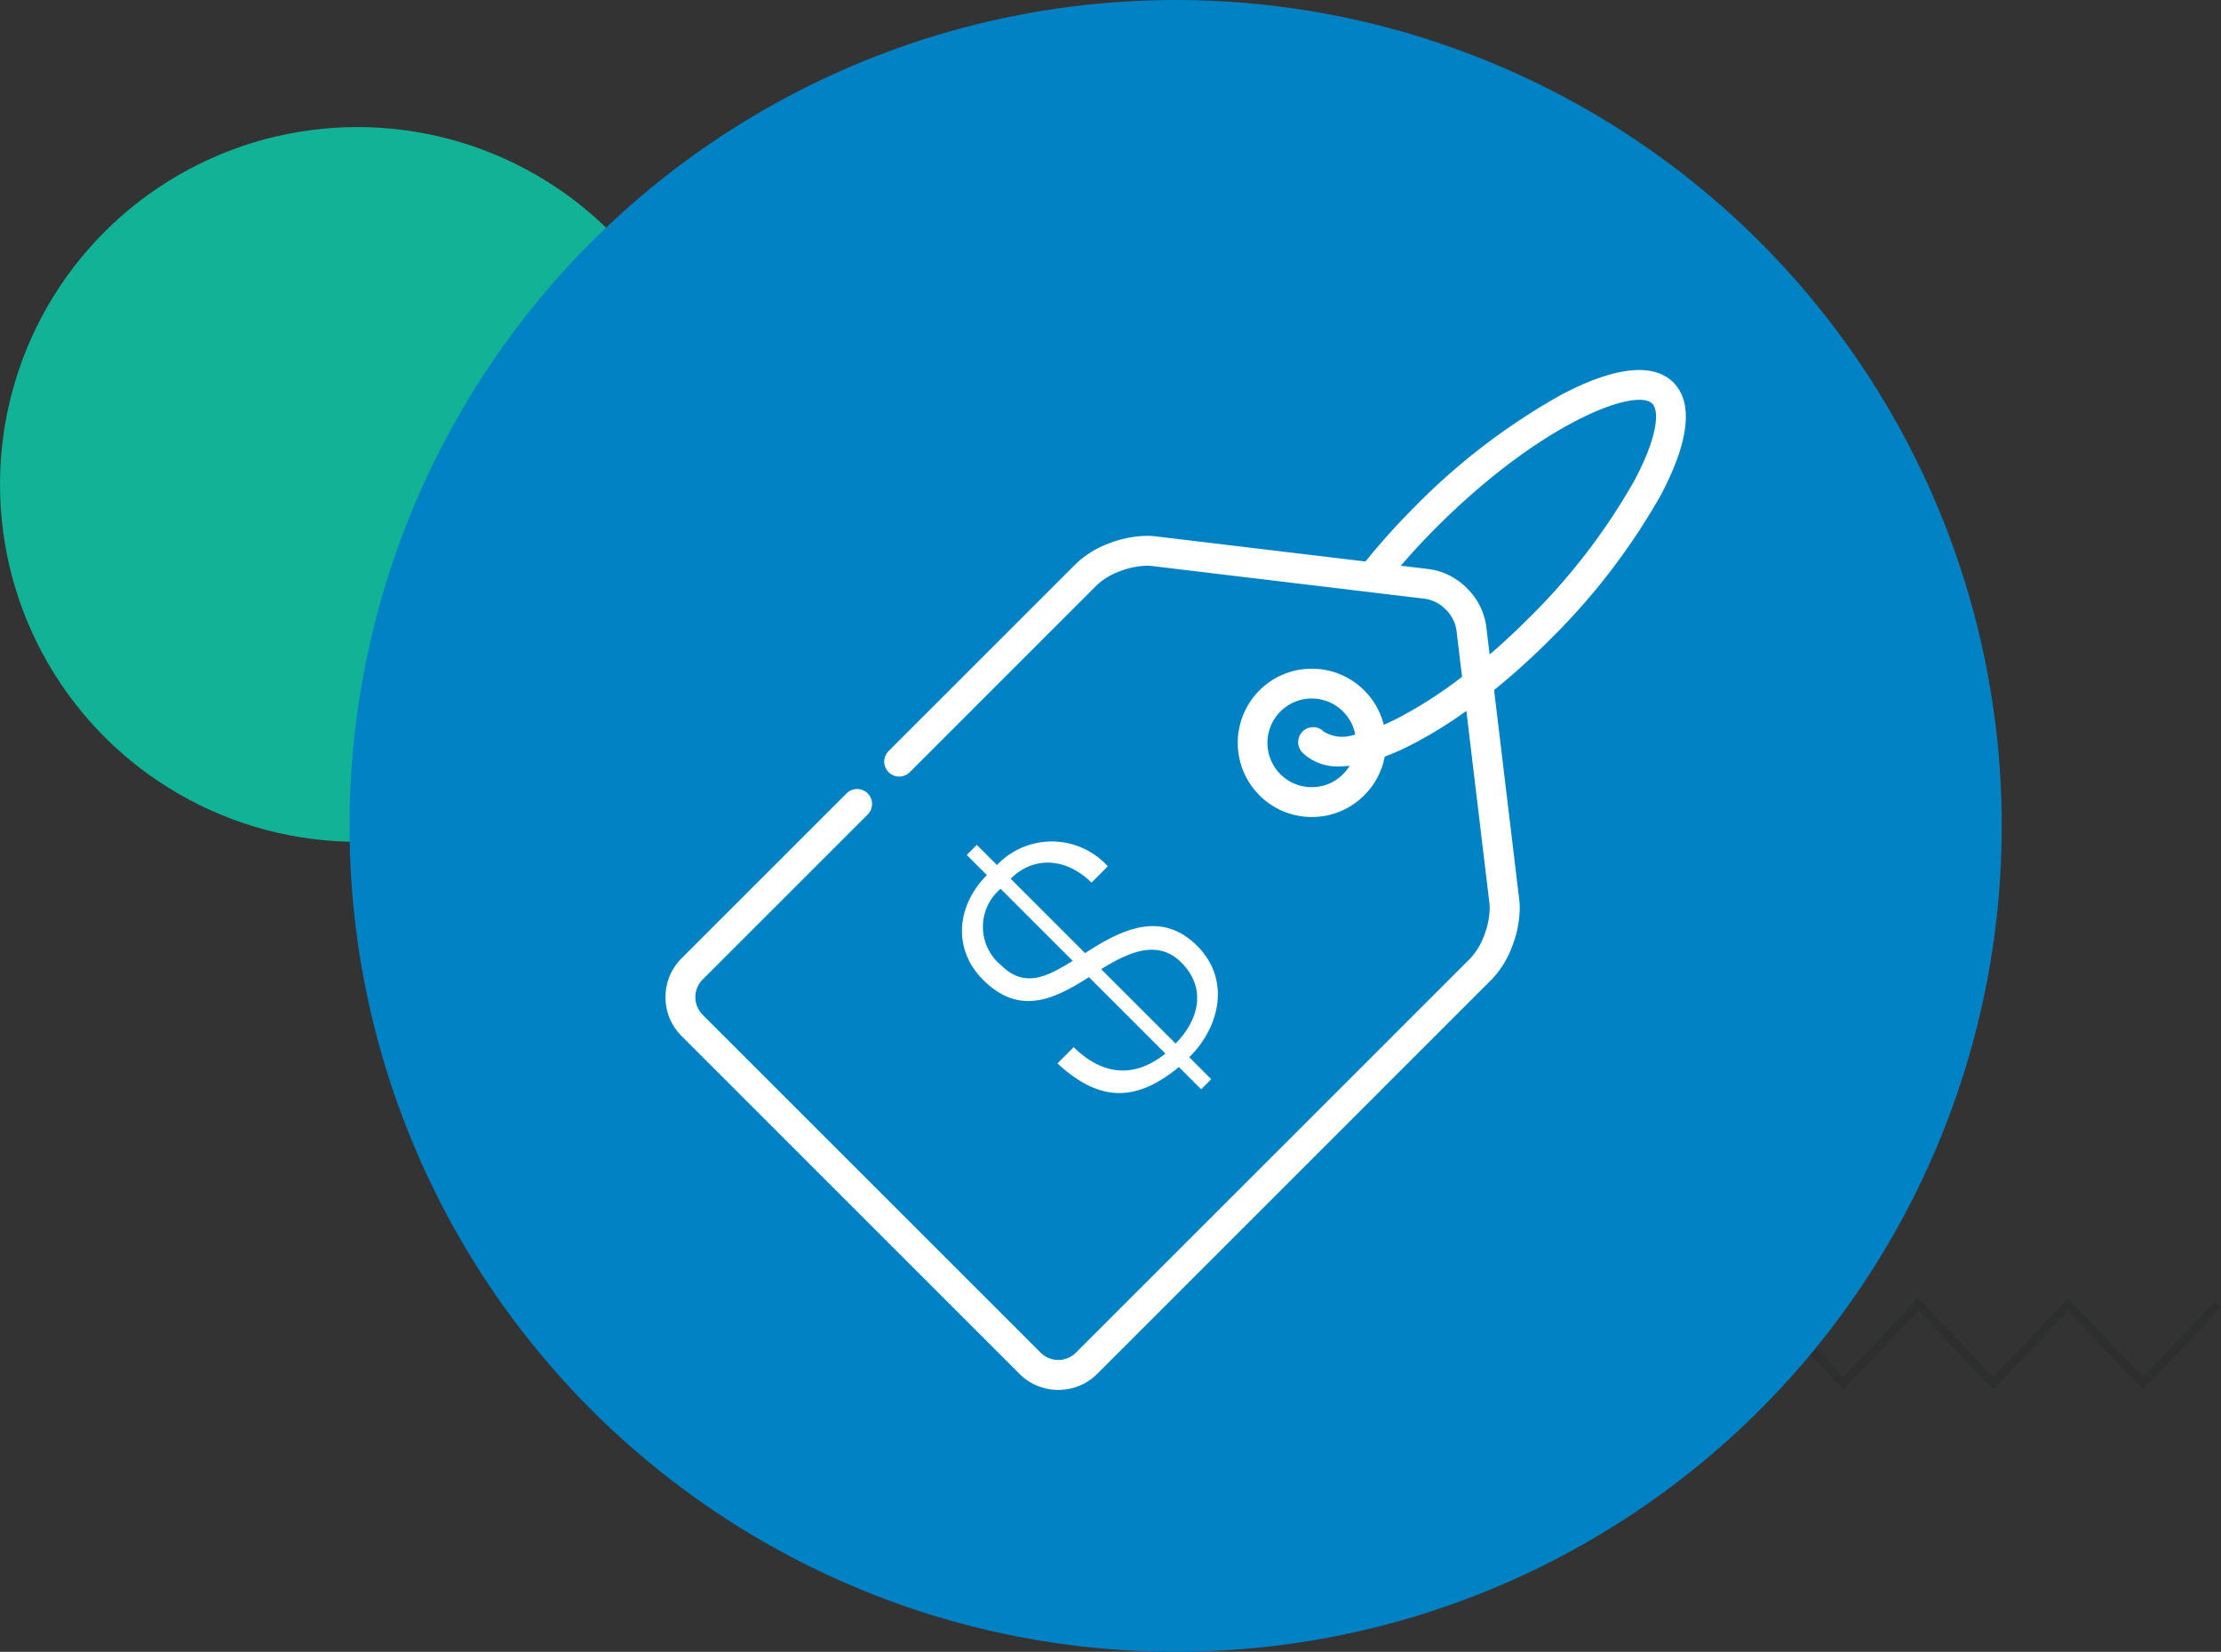
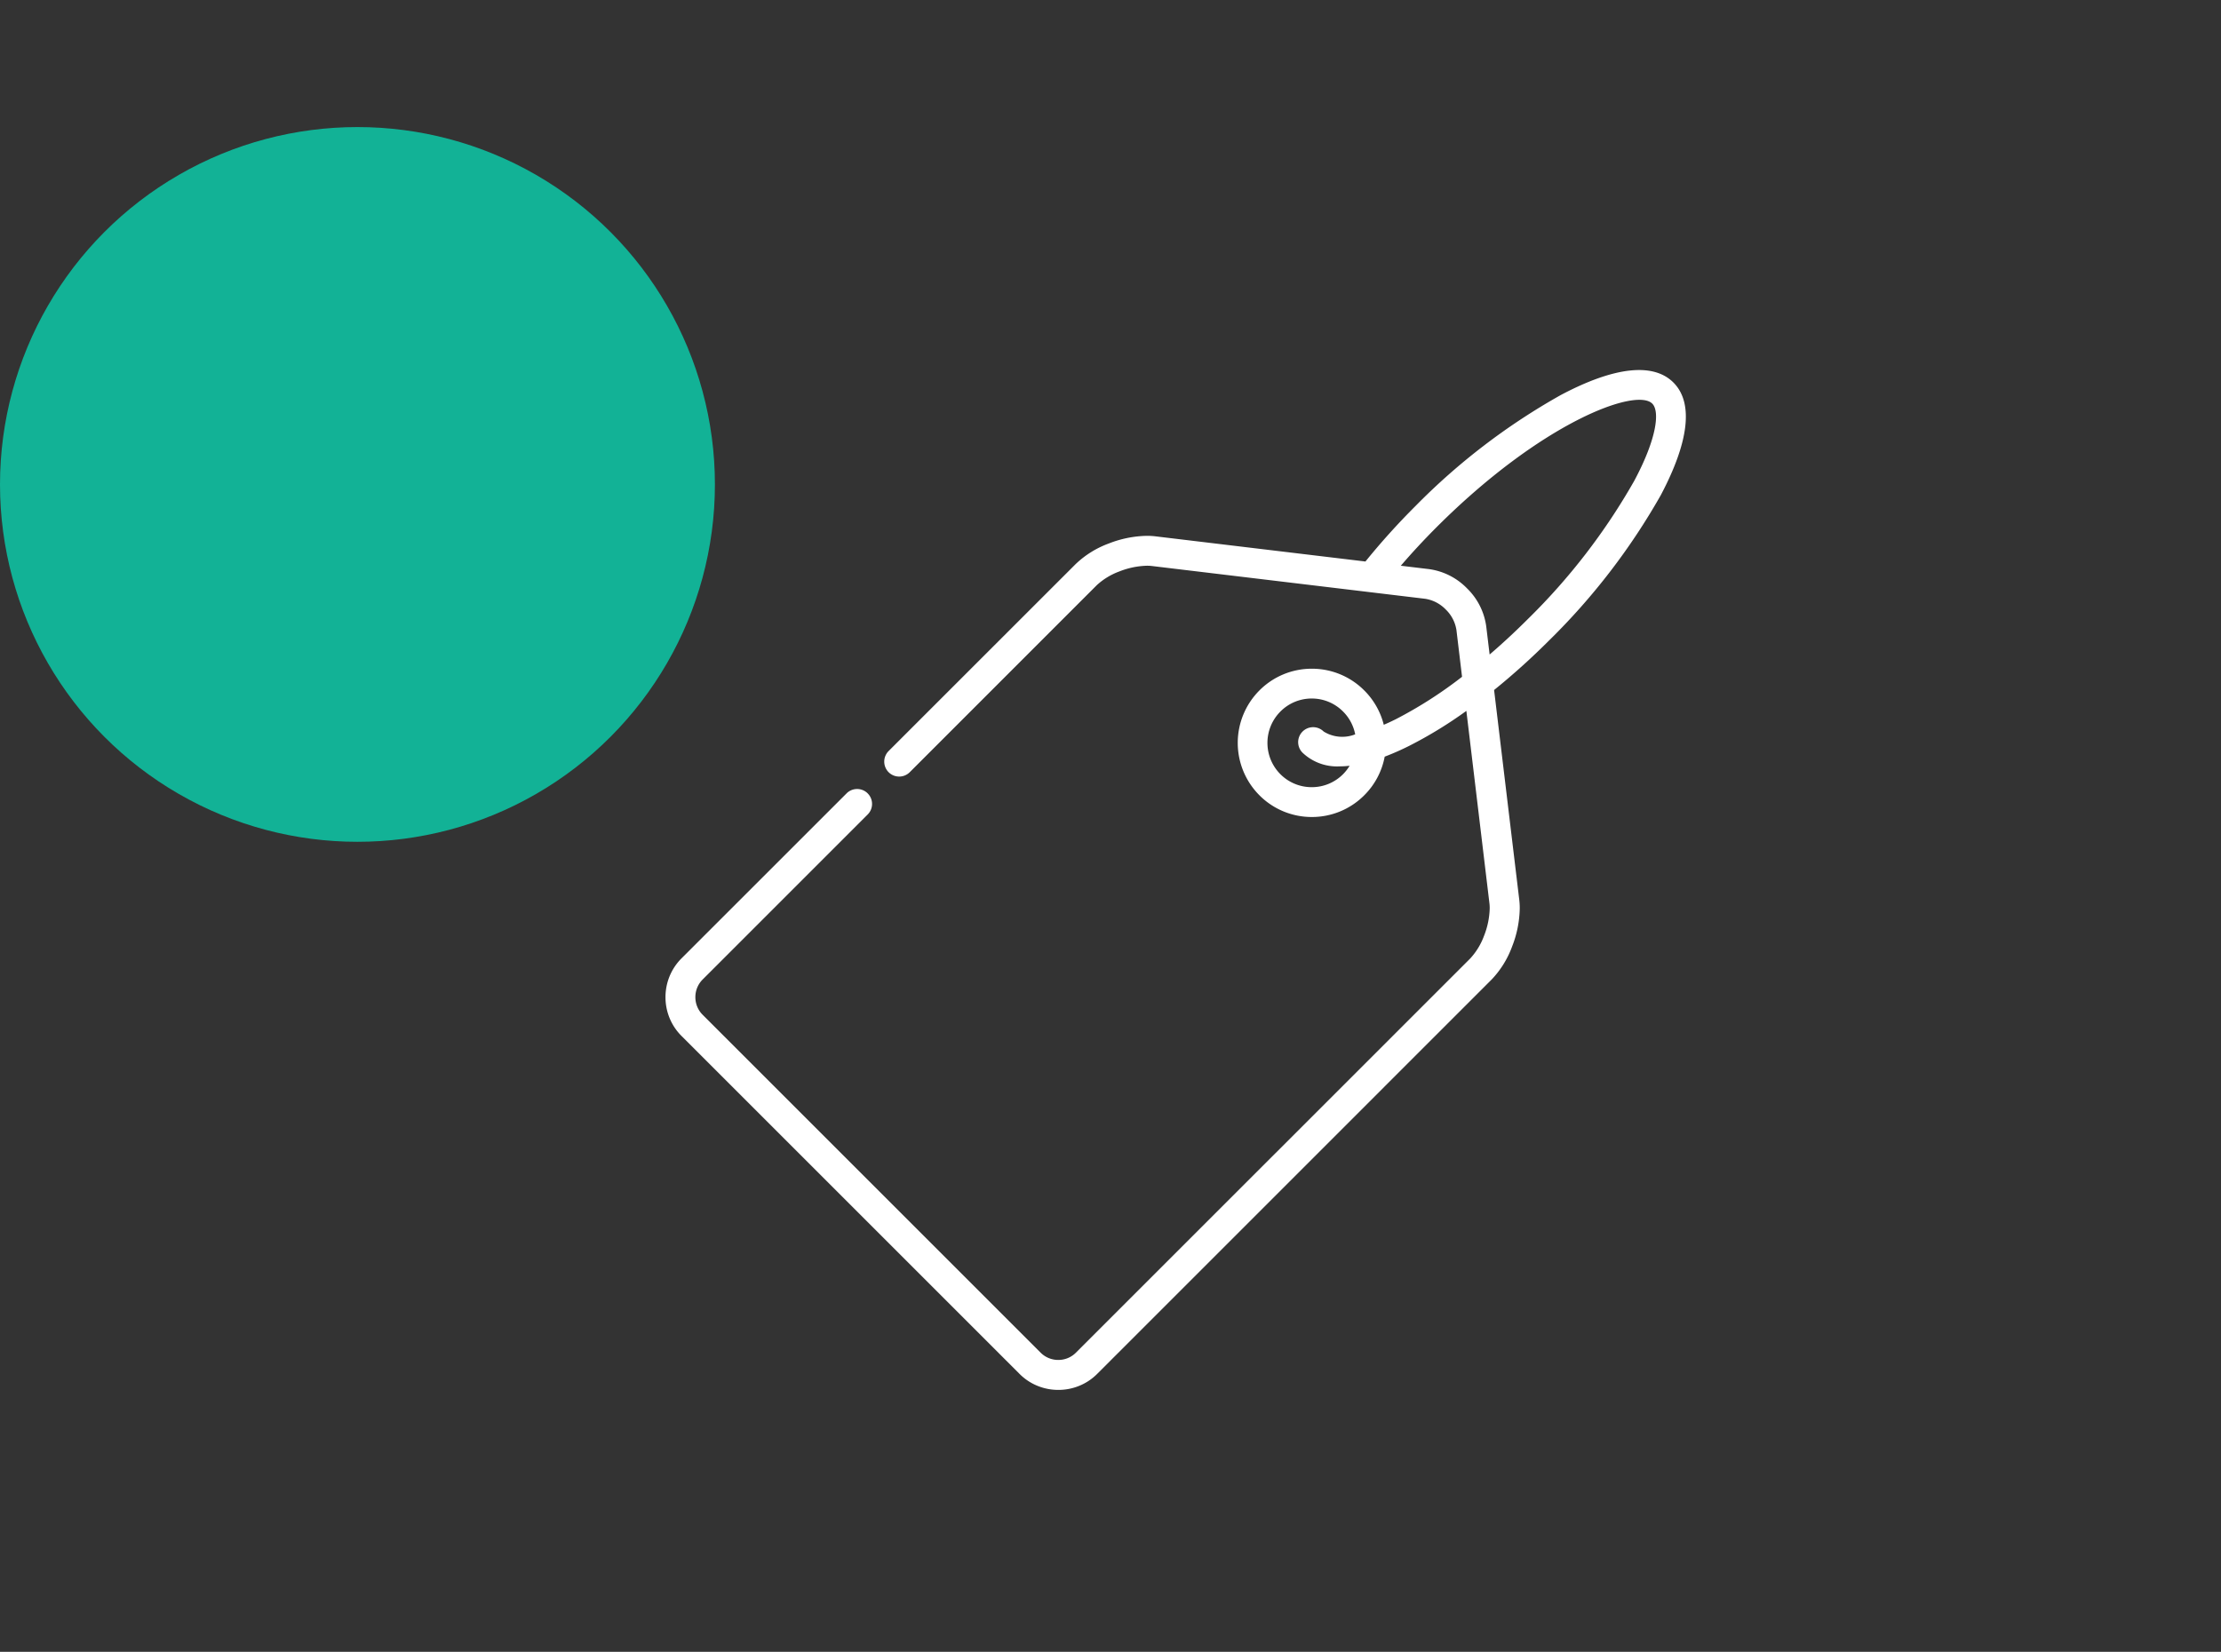
<svg xmlns="http://www.w3.org/2000/svg" width="139.8" height="104" viewBox="0 0 139.8 104">
  <rect x="0" y="0" width="139.8" height="104" fill="#333333" stroke="none" />
  <g id="Grupo_1806" data-name="Grupo 1806" transform="translate(-332 -1128)">
    <circle id="Elipse_140" data-name="Elipse 140" cx="22.5" cy="22.5" r="22.5" transform="translate(332 1136)" fill="#12b296" />
-     <path id="Trazado_3196" data-name="Trazado 3196" d="M56.745,0,52.033,4.966,47.32,0,42.608,4.966,37.9,0,33.184,4.966,28.471,0,23.76,4.966,19.048,0,14.337,4.966,9.625,0,4.913,4.966.4.211,0,.591,4.913,5.768,9.625.8l4.712,4.966L19.048.8,23.76,5.768,28.471.8l4.713,4.966L37.9.8l4.712,4.966L47.32.8l4.713,4.966L56.745.8l4.713,4.966L66.172.8l4.714,4.966L75.8.591l-.4-.38L70.886,4.966,66.172,0,61.458,4.966Z" transform="translate(396 1209.732)" fill="#2d2e2e" />
-     <circle id="Elipse_137" data-name="Elipse 137" cx="52" cy="52" r="52" transform="translate(354 1128)" fill="#0082c4" />
    <g id="Grupo_429" data-name="Grupo 429" transform="translate(-125.436 1499.879)" style="isolation: isolate">
      <g id="Grupo_414" data-name="Grupo 414" transform="translate(517.987 -318.9)">
        <g id="Grupo_413" data-name="Grupo 413">
-           <path id="Trazado_920" data-name="Trazado 920" d="M530.074-297.913c1.887,1.853,3.871,1.919,5.774.406l-4.814-4.814c-2.245,1.431-4.392,2.439-6.668.163-1.952-1.952-1.642-4.7.245-6.587l-1.269-1.269.633-.633,1.269,1.269a4.754,4.754,0,0,1,6.977.081l-1.024,1.025c-1.643-1.61-3.677-1.658-5.091-.244l4.683,4.684c2.244-1.464,4.781-2.731,7.058-.455,2.13,2.13,1.416,5.122-.5,7.009l1.383,1.382-.634.634-1.4-1.4c-2.781,2.293-5.075,2.147-7.643-.227Zm-4.6-9.97a3.126,3.126,0,0,0,.032,4.814c1.512,1.512,2.992.651,4.505-.276Zm11.01,9.741c1.383-1.383,2.049-3.415.357-5.106-1.545-1.545-3.464-.537-5.041.423Z" transform="translate(-523.041 310.863)" fill="#fff" />
-         </g>
+           </g>
      </g>
      <g id="Grupo_416" data-name="Grupo 416" transform="translate(499.32 -348.58)">
        <g id="Grupo_415" data-name="Grupo 415">
          <path id="Trazado_921" data-name="Trazado 921" d="M562.769-347.795c-1.27-1.269-3.724-1-7.1.793a40.886,40.886,0,0,0-9.153,7,44.323,44.323,0,0,0-3.133,3.476l-13.2-1.583a4.543,4.543,0,0,0-.549-.033,6.857,6.857,0,0,0-2.418.486,6.011,6.011,0,0,0-2.072,1.291l-11.775,11.773a.944.944,0,0,0,0,1.331.94.94,0,0,0,.666.275.941.941,0,0,0,.665-.275l11.773-11.775a4.265,4.265,0,0,1,1.424-.866,5.057,5.057,0,0,1,1.726-.358h.01a2.632,2.632,0,0,1,.325.019l17.186,2.062a2.284,2.284,0,0,1,1.293.674,2.281,2.281,0,0,1,.674,1.293l.353,2.944A26.8,26.8,0,0,1,545.3-326.6c-.245.123-.5.242-.763.354a4.639,4.639,0,0,0-1.228-2.162,4.639,4.639,0,0,0-3.3-1.368,4.639,4.639,0,0,0-3.3,1.368,4.675,4.675,0,0,0,0,6.6,4.639,4.639,0,0,0,3.3,1.368,4.639,4.639,0,0,0,3.3-1.368,4.635,4.635,0,0,0,1.286-2.431,16.535,16.535,0,0,0,1.546-.682,27.014,27.014,0,0,0,3.595-2.2l1.45,12.1a2.632,2.632,0,0,1,.019.325,5.024,5.024,0,0,1-.357,1.737,4.283,4.283,0,0,1-.866,1.424l-24.825,24.823a1.558,1.558,0,0,1-1.108.456,1.558,1.558,0,0,1-1.108-.456l-21.279-21.278a1.563,1.563,0,0,1-.456-1.108,1.563,1.563,0,0,1,.456-1.109l10.39-10.391a.94.94,0,0,0,0-1.329.932.932,0,0,0-.665-.275.933.933,0,0,0-.664.275l-10.391,10.389a3.445,3.445,0,0,0-.756,1.141,3.464,3.464,0,0,0-.251,1.3,3.451,3.451,0,0,0,.251,1.3,3.413,3.413,0,0,0,.756,1.141l21.279,21.279a3.392,3.392,0,0,0,1.138.755,3.454,3.454,0,0,0,1.3.252h.008a3.446,3.446,0,0,0,1.3-.252,3.405,3.405,0,0,0,1.14-.755l24.824-24.825a5.987,5.987,0,0,0,1.289-2.071,6.87,6.87,0,0,0,.486-2.419,4.593,4.593,0,0,0-.032-.549l-1.583-13.194a44.452,44.452,0,0,0,3.476-3.134,41.372,41.372,0,0,0,7.016-9.134C563.757-344.076,564.038-346.525,562.769-347.795Zm-23.342,23.309a3.145,3.145,0,0,0,2.332.857,5.576,5.576,0,0,0,.628-.037,2.837,2.837,0,0,1-.413.531,2.771,2.771,0,0,1-1.972.817,2.771,2.771,0,0,1-1.972-.817,2.792,2.792,0,0,1,0-3.944A2.767,2.767,0,0,1,540-327.9a2.767,2.767,0,0,1,1.972.817,2.764,2.764,0,0,1,.766,1.439,2.223,2.223,0,0,1-1.983-.176.941.941,0,0,0-1.33,0A.94.94,0,0,0,539.427-324.486ZM560.3-341.6a39.452,39.452,0,0,1-6.687,8.691c-.793.793-1.6,1.542-2.413,2.239l-.213-1.767a4.11,4.11,0,0,0-1.211-2.4,4.114,4.114,0,0,0-2.4-1.211l-1.766-.212c.7-.816,1.449-1.623,2.238-2.414,6.631-6.631,12.567-8.814,13.589-7.793C561.914-345.99,561.745-344.3,560.3-341.6Z" transform="translate(-499.32 348.58)" fill="#fff" />
        </g>
      </g>
    </g>
  </g>
</svg>